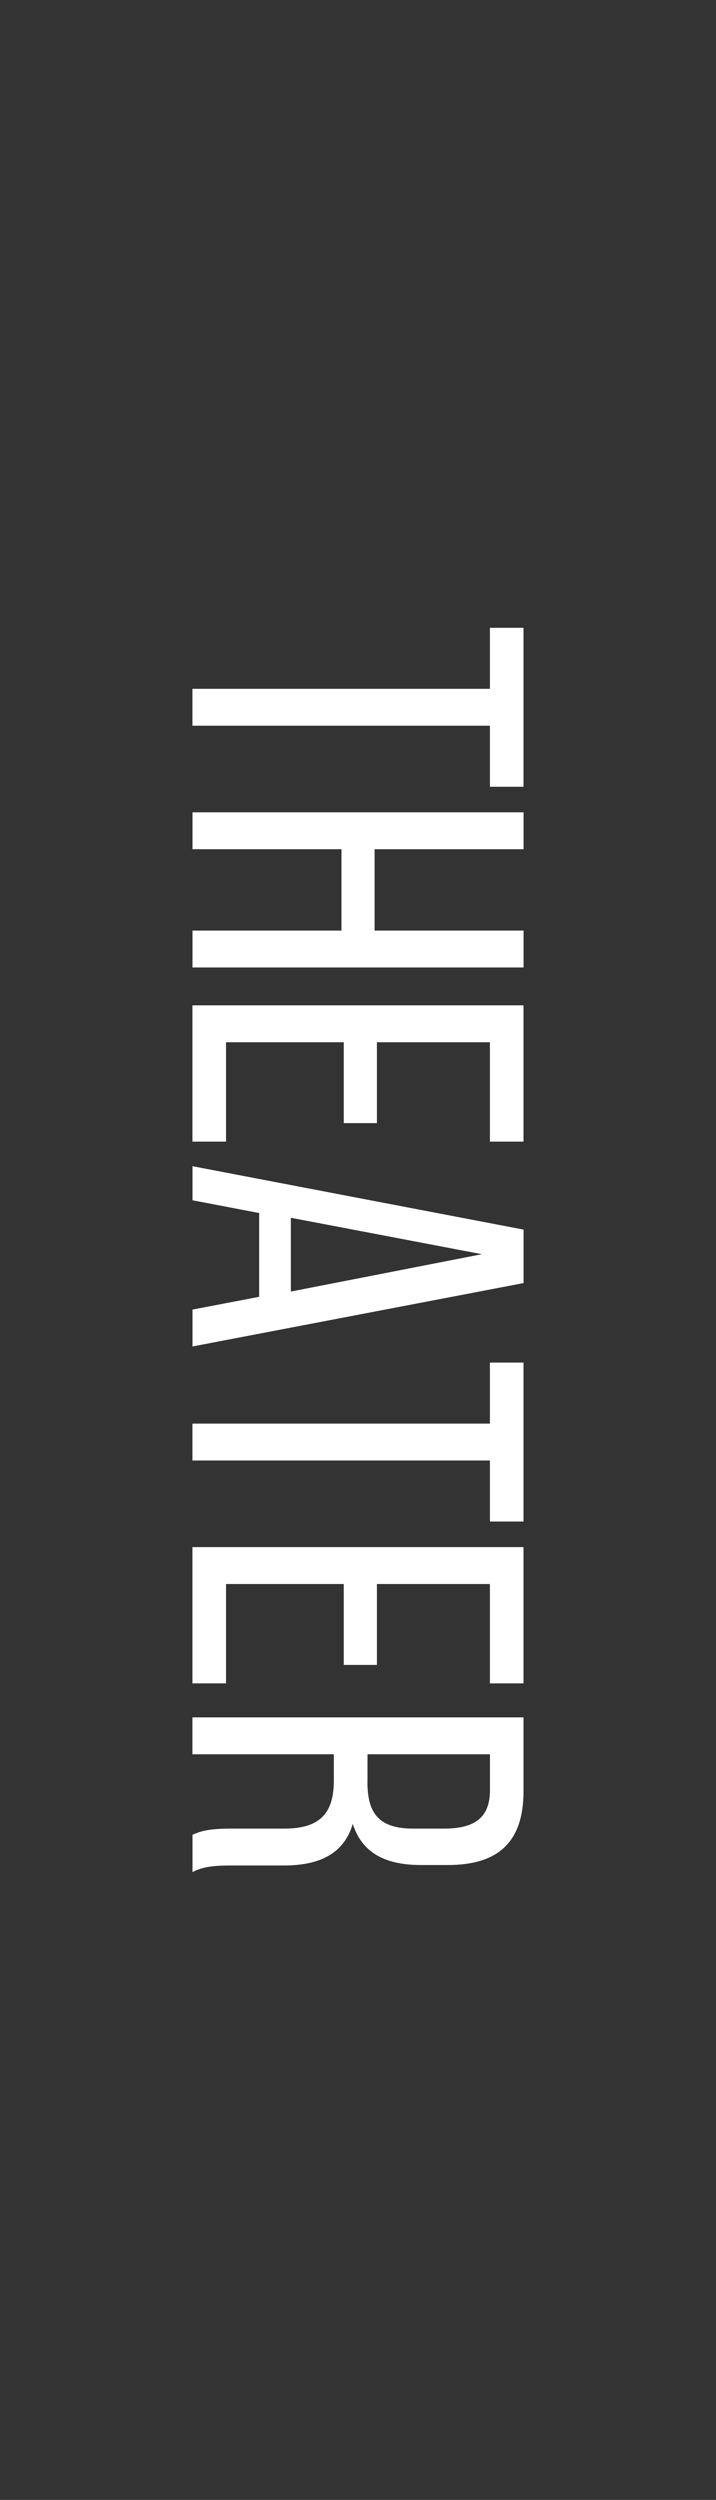
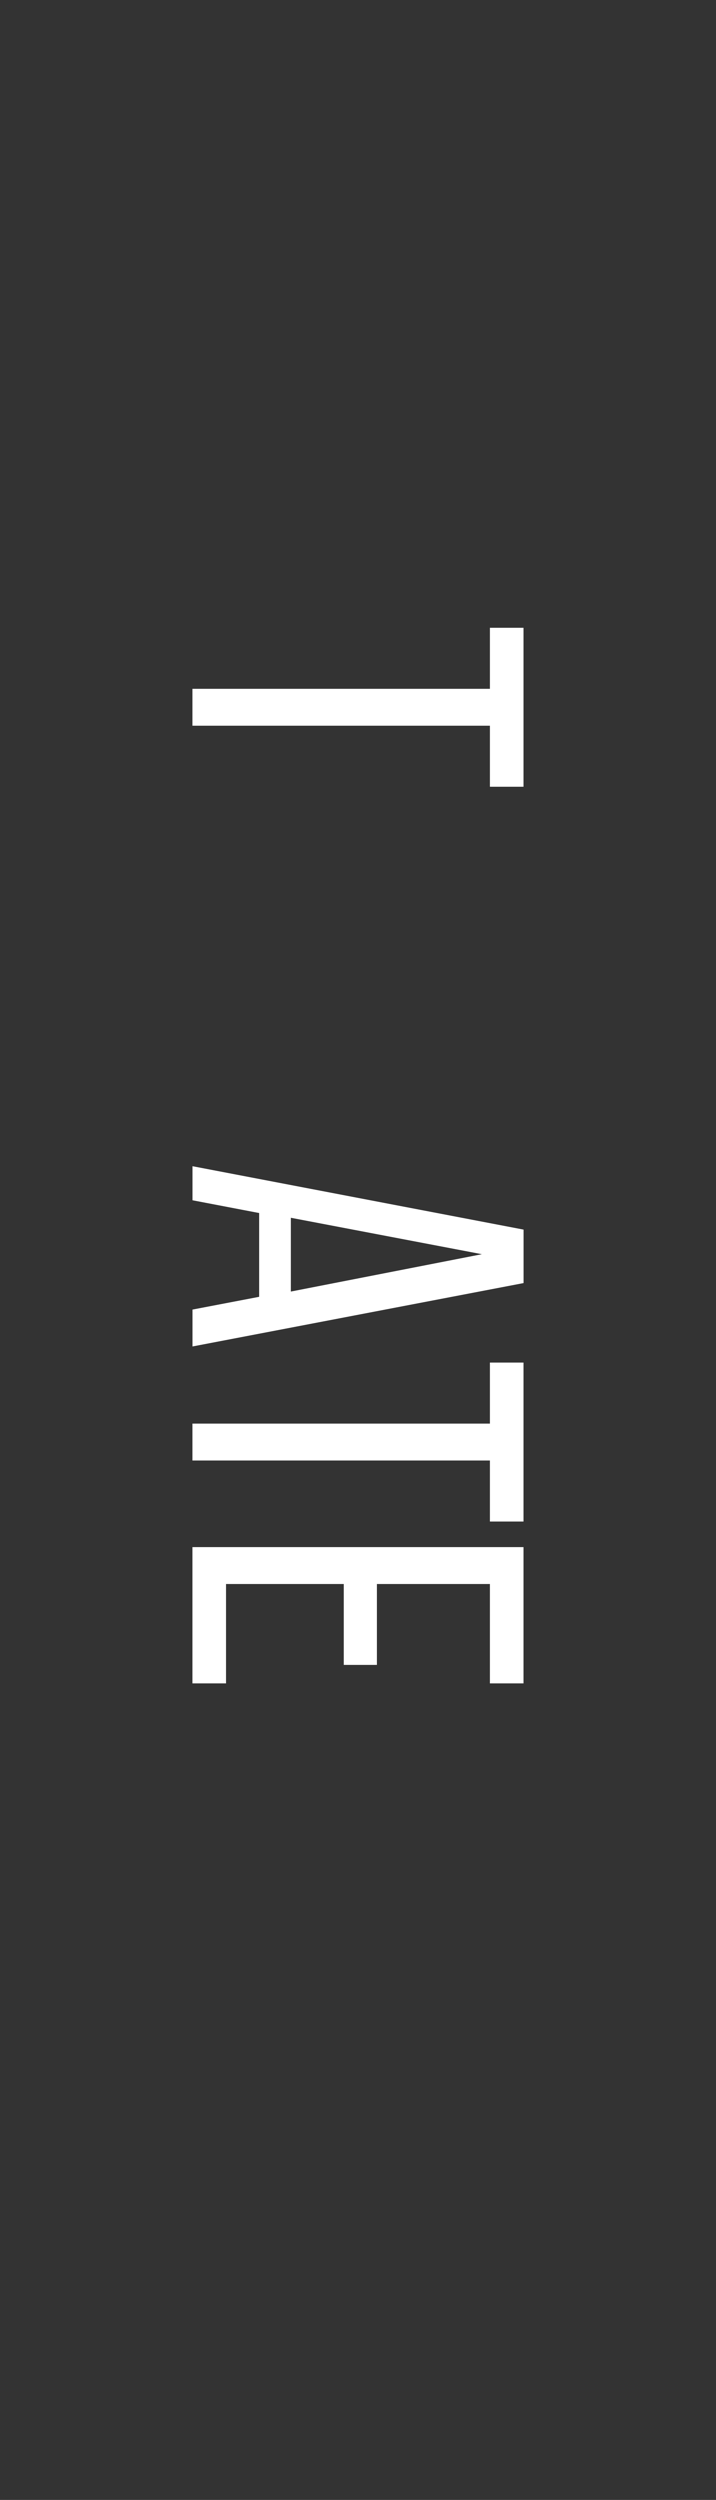
<svg xmlns="http://www.w3.org/2000/svg" id="_レイヤー_1" data-name="レイヤー 1" width="124.05" height="432.97" viewBox="0 0 124.05 432.97">
  <rect x="0" y="0" width="124.05" height="432.97" fill="#333333" stroke="none" />
  <defs>
    <style>
      .cls-1 {
        fill: none;
      }

      .cls-2 {
        fill: #fff;
      }
    </style>
  </defs>
-   <rect class="cls-1" x="-154.46" y="154.46" width="432.97" height="124.05" transform="translate(278.51 154.46) rotate(90)" />
  <g>
    <path class="cls-2" d="M33.34,119.3h51.54v-10.57h5.82v27.53h-5.82v-10.57h-51.54v-6.39Z" />
-     <path class="cls-2" d="M59.16,147.08h-25.81v-6.39h57.36v6.39h-25.81v14.09h25.81v6.39h-57.36v-6.39h25.81v-14.09Z" />
-     <path class="cls-2" d="M65.3,194.52h-5.74v-14.01h-20.4v17.21h-5.82v-23.6h57.36v23.6h-5.82v-17.21h-19.58v14.01Z" />
    <path class="cls-2" d="M44.9,210.09l-11.55-2.21v-5.9l57.36,10.98v9.26l-57.36,10.98v-6.39l11.55-2.21v-14.5ZM50.39,210.91v12.78l33.1-6.47-33.1-6.31Z" />
    <path class="cls-2" d="M33.34,246.56h51.54v-10.57h5.82v27.53h-5.82v-10.57h-51.54v-6.39Z" />
    <path class="cls-2" d="M65.3,288.35h-5.74v-14.01h-20.4v17.21h-5.82v-23.6h57.36v23.6h-5.82v-17.21h-19.58v14.01Z" />
-     <path class="cls-2" d="M90.7,310.23c0,9.01-4.59,12.78-13.11,12.78h-4.67c-6.31,0-10.24-2.21-11.8-7.13-1.56,5.24-5.82,7.21-11.96,7.21h-8.93c-2.54,0-4.92.08-6.88,1.15v-6.47c1.64-.74,3.11-1.07,6.96-1.07h9.01c6.47,0,8.52-3.03,8.52-8.36v-4.51h-24.5v-6.39h57.36v12.78ZM63.66,308.59c0,5.08,1.64,8.11,7.87,8.11h5.49c5.16,0,7.87-1.88,7.87-6.64v-6.23h-21.22v4.75Z" />
  </g>
</svg>